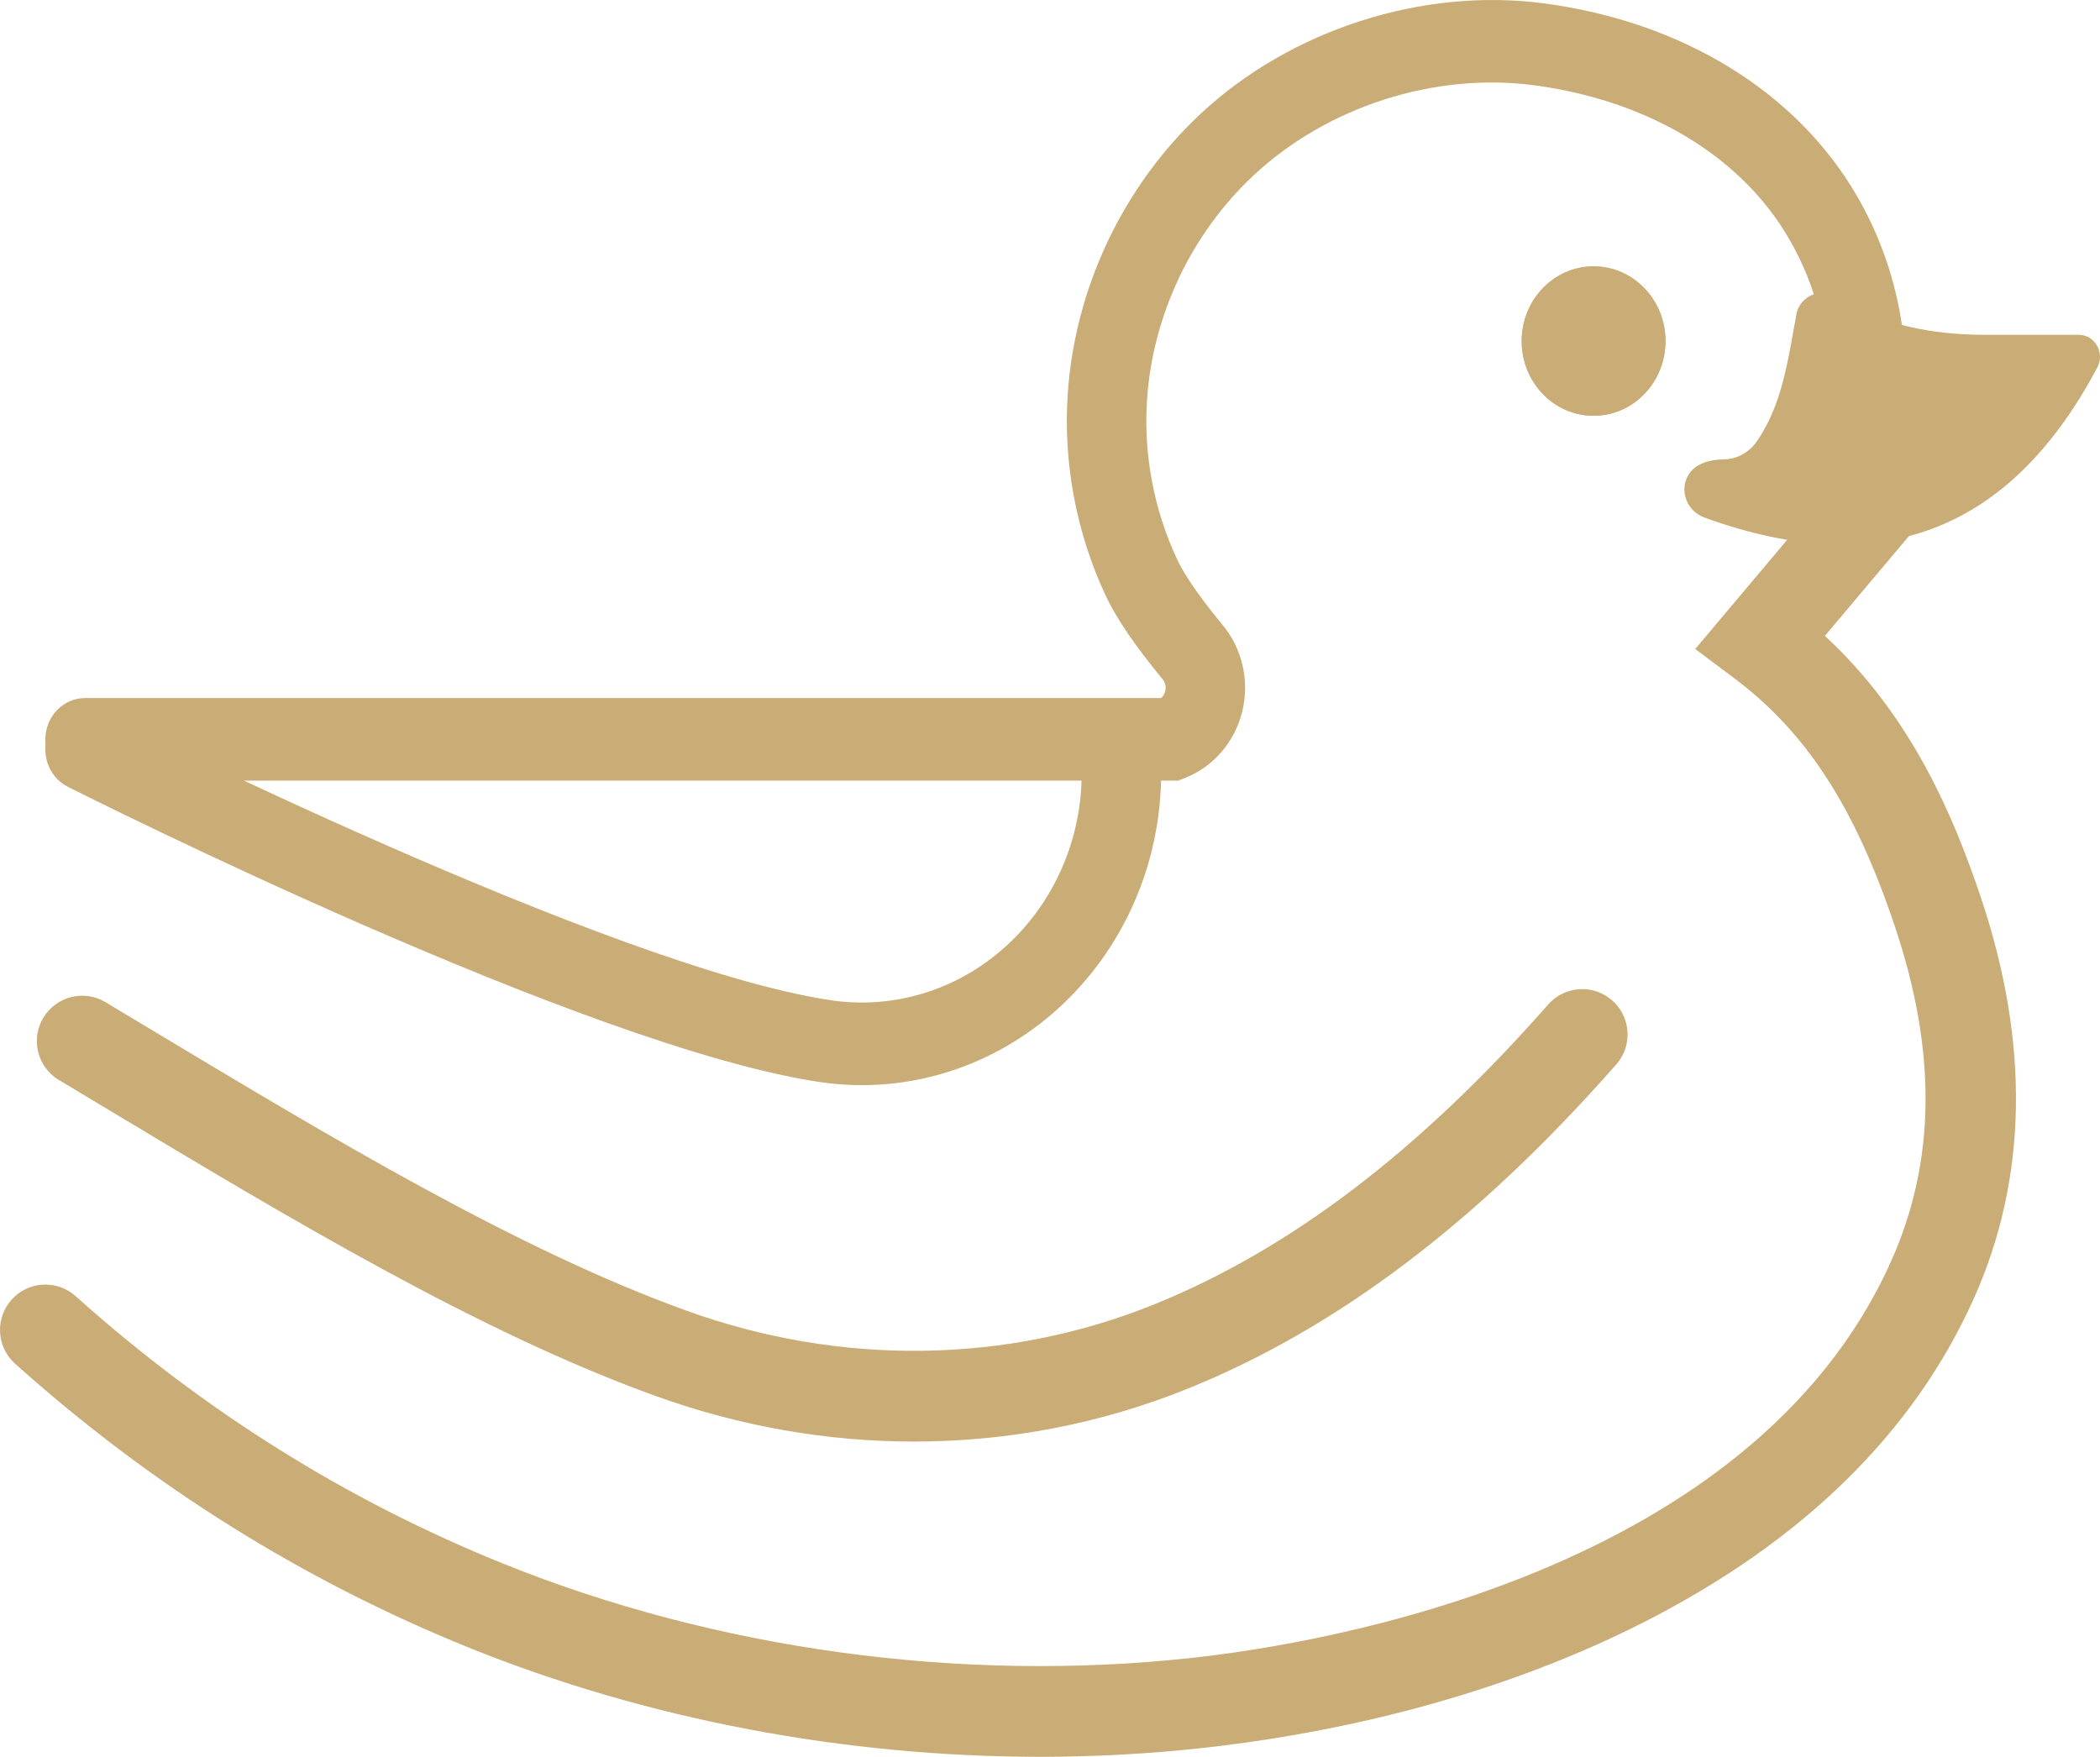
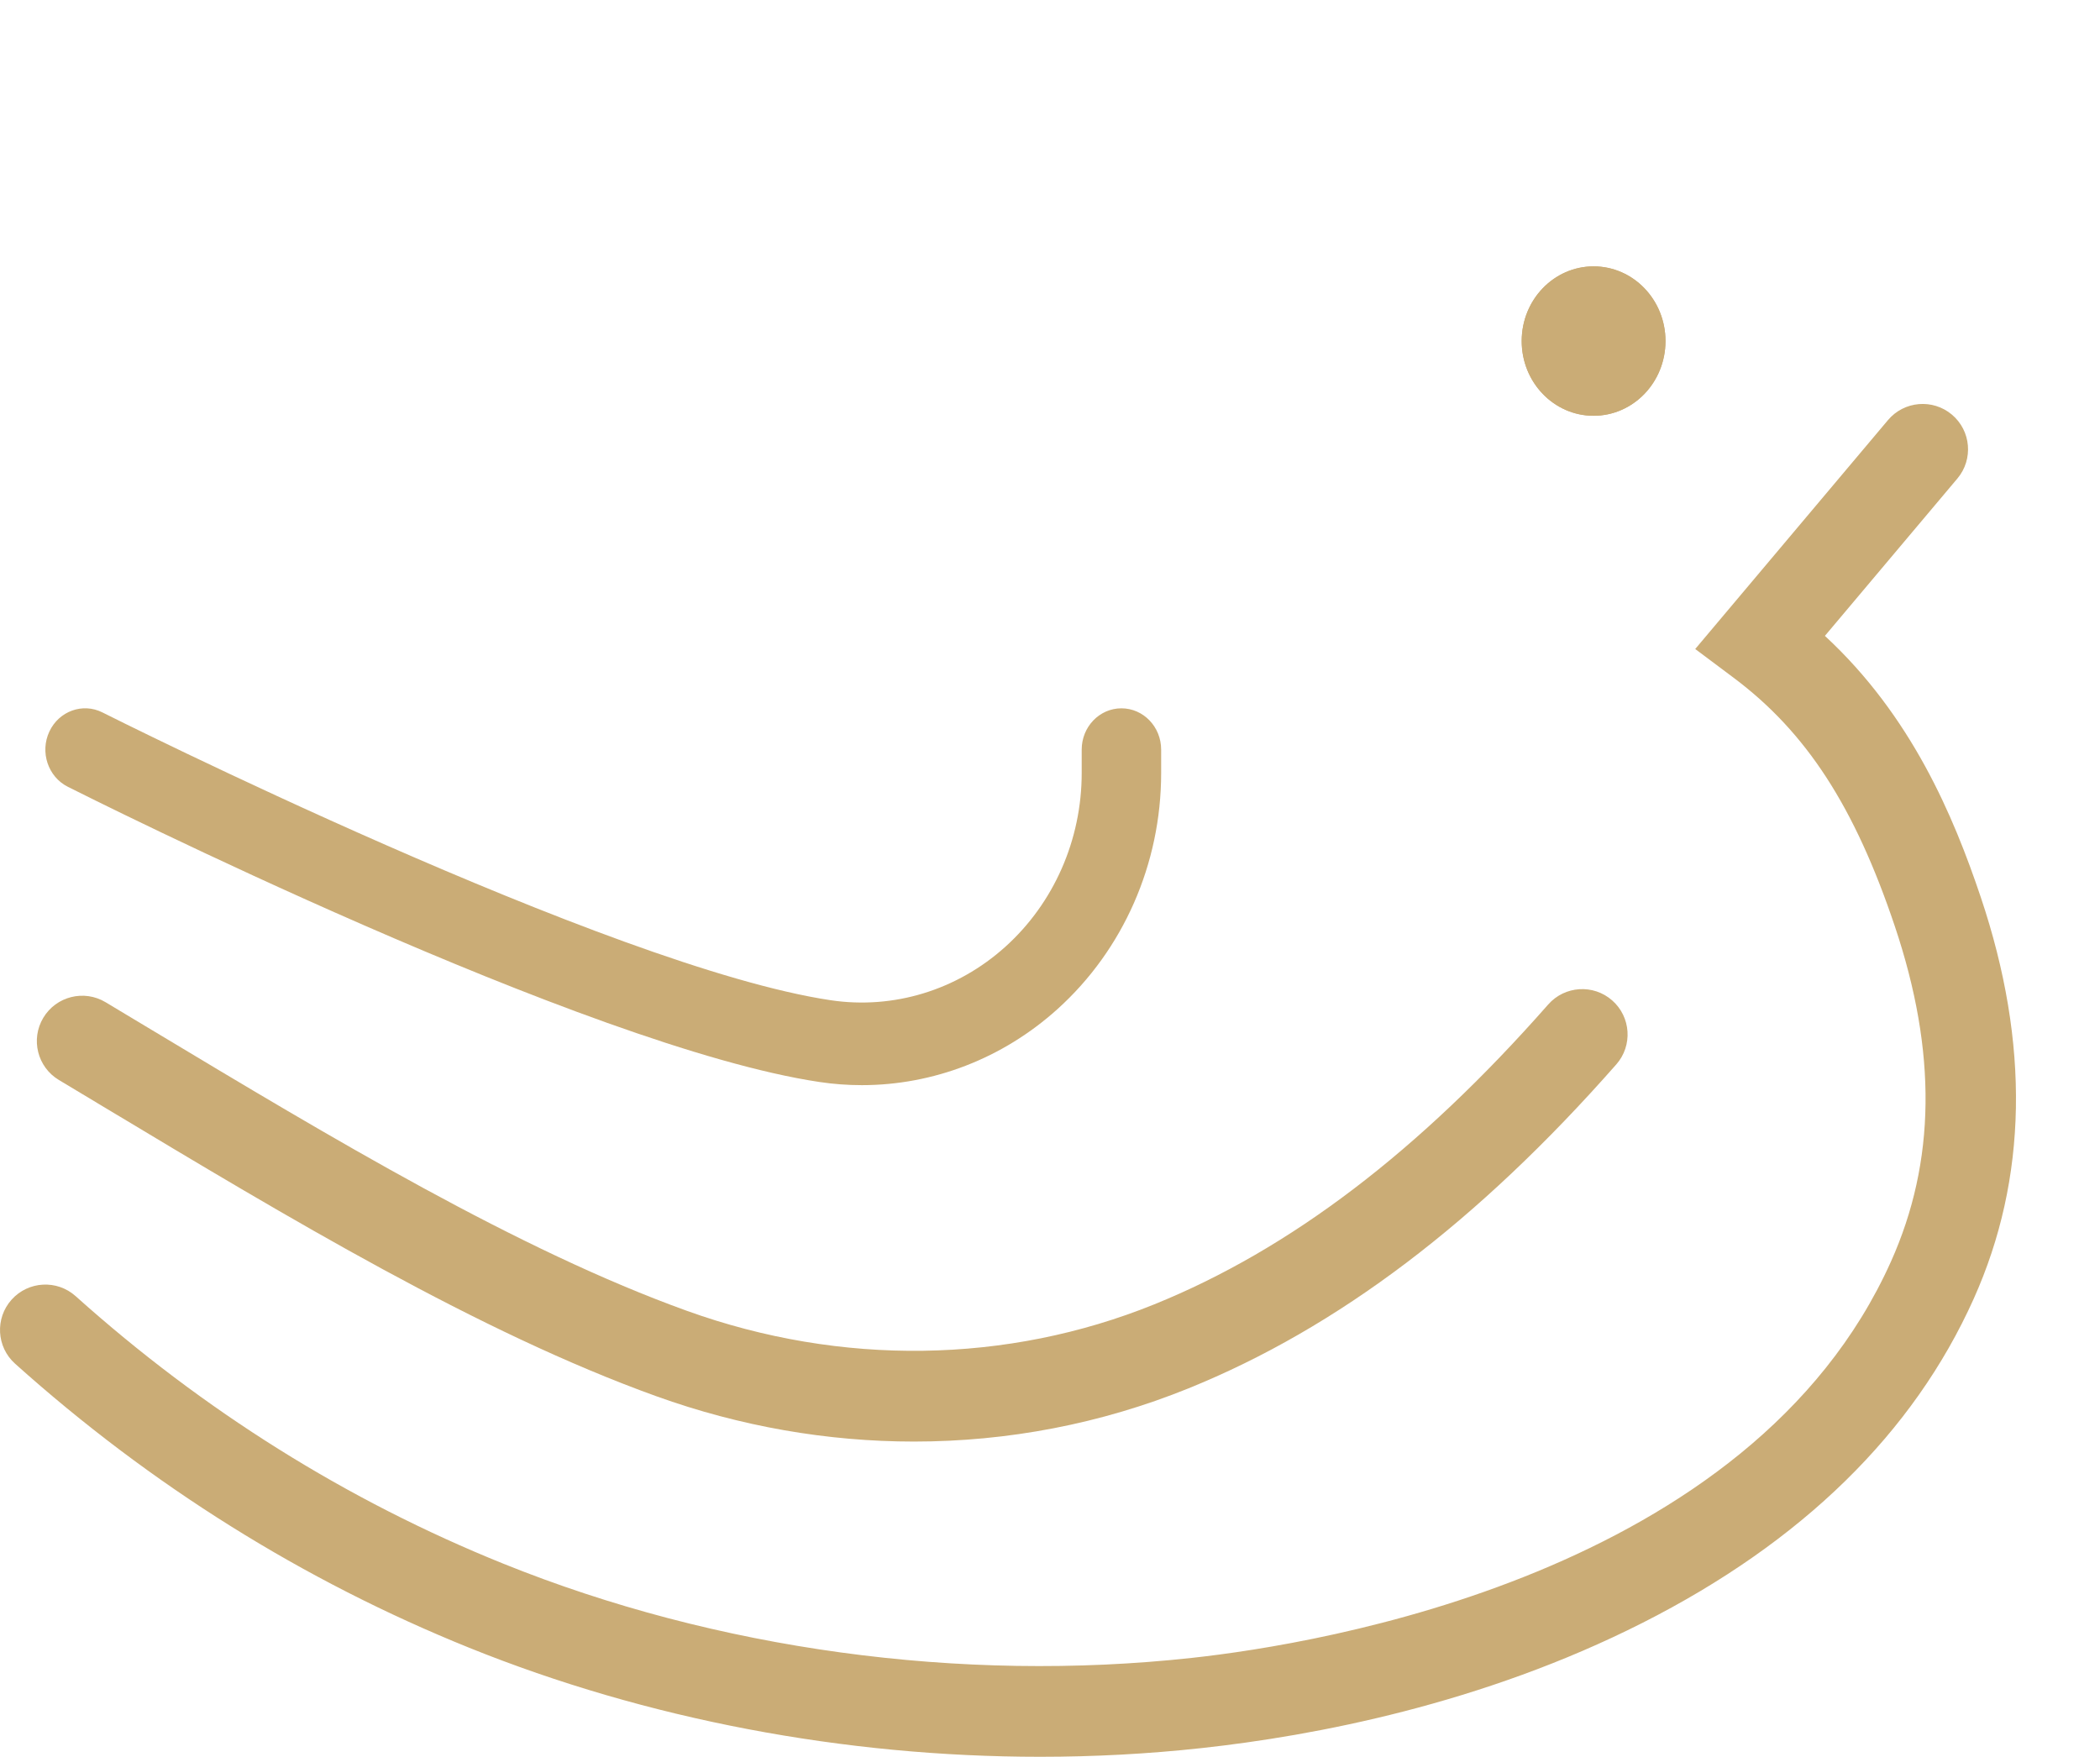
<svg xmlns="http://www.w3.org/2000/svg" version="1.1" id="Layer_1" x="0px" y="0px" viewBox="0 0 939.92 786.43" style="enable-background:new 0 0 939.92 786.43;" xml:space="preserve">
  <style type="text/css">
	.st0{fill:#FFFFFF;}
	.st1{fill:#112242;}
	.st2{fill:#CAAC76;}
	.st3{fill:#606161;}
</style>
  <g>
    <g>
      <g>
        <g>
          <ellipse class="st2" cx="713.26" cy="152.68" rx="32.18" ry="33.44" />
        </g>
      </g>
      <g>
        <g>
          <ellipse class="st2" cx="713.26" cy="152.68" rx="32.18" ry="33.44" />
        </g>
      </g>
    </g>
    <g>
      <g>
-         <path class="st2" d="M818.88,131.62c11.2,7.42,24.61,12.52,39.99,15.57c9.77,1.94,19.72,2.69,29.66,2.69h41.87     c7.18,0,11.82,8.01,8.35,14.55c-37.35,70.45-94.13,97.1-176.02,67.19c-7.15-2.61-10.96-10.94-7.58-17.99     c2.63-5.49,8.55-7.84,16.75-8.02c5.82-0.12,11.23-3.29,14.58-8.24c11.09-16.37,13.57-34.72,17.72-57.63     C806.14,133.32,812.67,129.71,818.88,131.62z" />
-       </g>
+         </g>
    </g>
    <g>
      <g>
-         <path class="st2" d="M800.62,106.7c16.19,27.87,19.24,55.84,16.14,80.72c11.87-0.19,23.72-0.4,35.58-0.29     c3.22-35.1-3.77-69.4-21.28-99.54c-27-46.48-78-77.85-139.93-86.07c-54.49-7.24-113.46,11.75-153.88,49.53     C502.65,83.4,481,129.13,477.89,176.5c-2.03,30.83,3.84,61.97,16.96,90.07c4.74,10.14,13.31,22.74,25.48,37.45     c1.69,2.04,1.48,4.24,1.2,5.36c-0.2,0.81-0.67,2.08-1.79,3.11H38.09c-9.82,0-17.79,8.28-17.79,18.48     c0,10.21,7.96,18.48,17.79,18.48h489.27l3.04-1.2c12.69-4.99,22.26-16.11,25.61-29.76c3.32-13.56,0.07-27.99-8.7-38.59     c-12.67-15.31-18.11-24.49-20.45-29.49c-10.42-22.3-15.08-46.99-13.47-71.4c2.49-37.87,19.87-74.5,47.67-100.49     c32.95-30.8,81.06-46.26,125.59-40.35C737.72,44.97,779.27,69.94,800.62,106.7z" />
-       </g>
+         </g>
    </g>
    <g>
      <g>
        <path class="st2" d="M385.74,485.77c-6.3,0-12.62-0.46-18.94-1.41C262.5,468.81,39.76,356.95,30.33,352.19     c-8.84-4.46-12.53-15.51-8.24-24.7c4.29-9.18,14.93-13.02,23.76-8.57c2.26,1.14,227.16,114.1,326,128.84     c28.11,4.19,56.59-4.53,78.13-23.94c21.71-19.56,34.17-47.9,34.17-77.75v-10.51c0-10.21,7.96-18.48,17.78-18.48     s17.78,8.28,17.78,18.48v10.51c0,40.58-16.93,79.1-46.44,105.69C448.78,473.84,417.66,485.77,385.74,485.77z" />
      </g>
    </g>
    <g>
      <path class="st2" d="M465.53,786.43c-87.49,0-176.09-16.74-255.53-48.81C135.79,707.65,67.4,664.87,6.75,610.46    c-8.35-7.49-9.04-20.32-1.56-28.67c7.49-8.34,20.32-9.05,28.67-1.56c57.14,51.25,121.51,91.54,191.35,119.73    c95.37,38.5,204.84,53.49,308.24,42.2c57.55-6.28,250.19-37.63,312.89-177.38c20.08-44.75,20.65-93.86,1.75-150.13    c-18-53.58-39.57-86.85-72.14-111.24l-17.2-12.88l86.27-102.47c7.22-8.58,20.02-9.68,28.61-2.46c8.58,7.22,9.68,20.03,2.46,28.61    l-59.3,70.44c38.77,35.86,57.59,80.72,69.8,117.08c21.99,65.48,20.92,125.93-3.2,179.68c-26.97,60.1-76.82,108.9-148.17,145.03    c-71.88,36.41-147,50.6-197.36,56.09C513.98,785.14,489.79,786.43,465.53,786.43z" />
    </g>
    <g>
      <path class="st2" d="M409.1,645.32c-38.73,0-77.73-6.75-115.31-20.28c-79.33-28.56-164.62-79.81-247.1-129.37    c-6.78-4.07-13.56-8.14-20.33-12.21c-9.62-5.76-12.74-18.23-6.98-27.85c5.76-9.62,18.24-12.74,27.85-6.98    c6.79,4.07,13.58,8.15,20.37,12.23c80.8,48.55,164.36,98.76,239.94,125.97c68.92,24.81,143.18,23.76,209.11-2.94    c60.86-24.66,118.52-68.56,176.29-134.22c7.41-8.42,20.24-9.23,28.65-1.83c8.42,7.41,9.24,20.24,1.83,28.65    C661.39,547,598.74,594.44,531.9,621.52C492.77,637.37,451.1,645.32,409.1,645.32z" />
    </g>
  </g>
</svg>